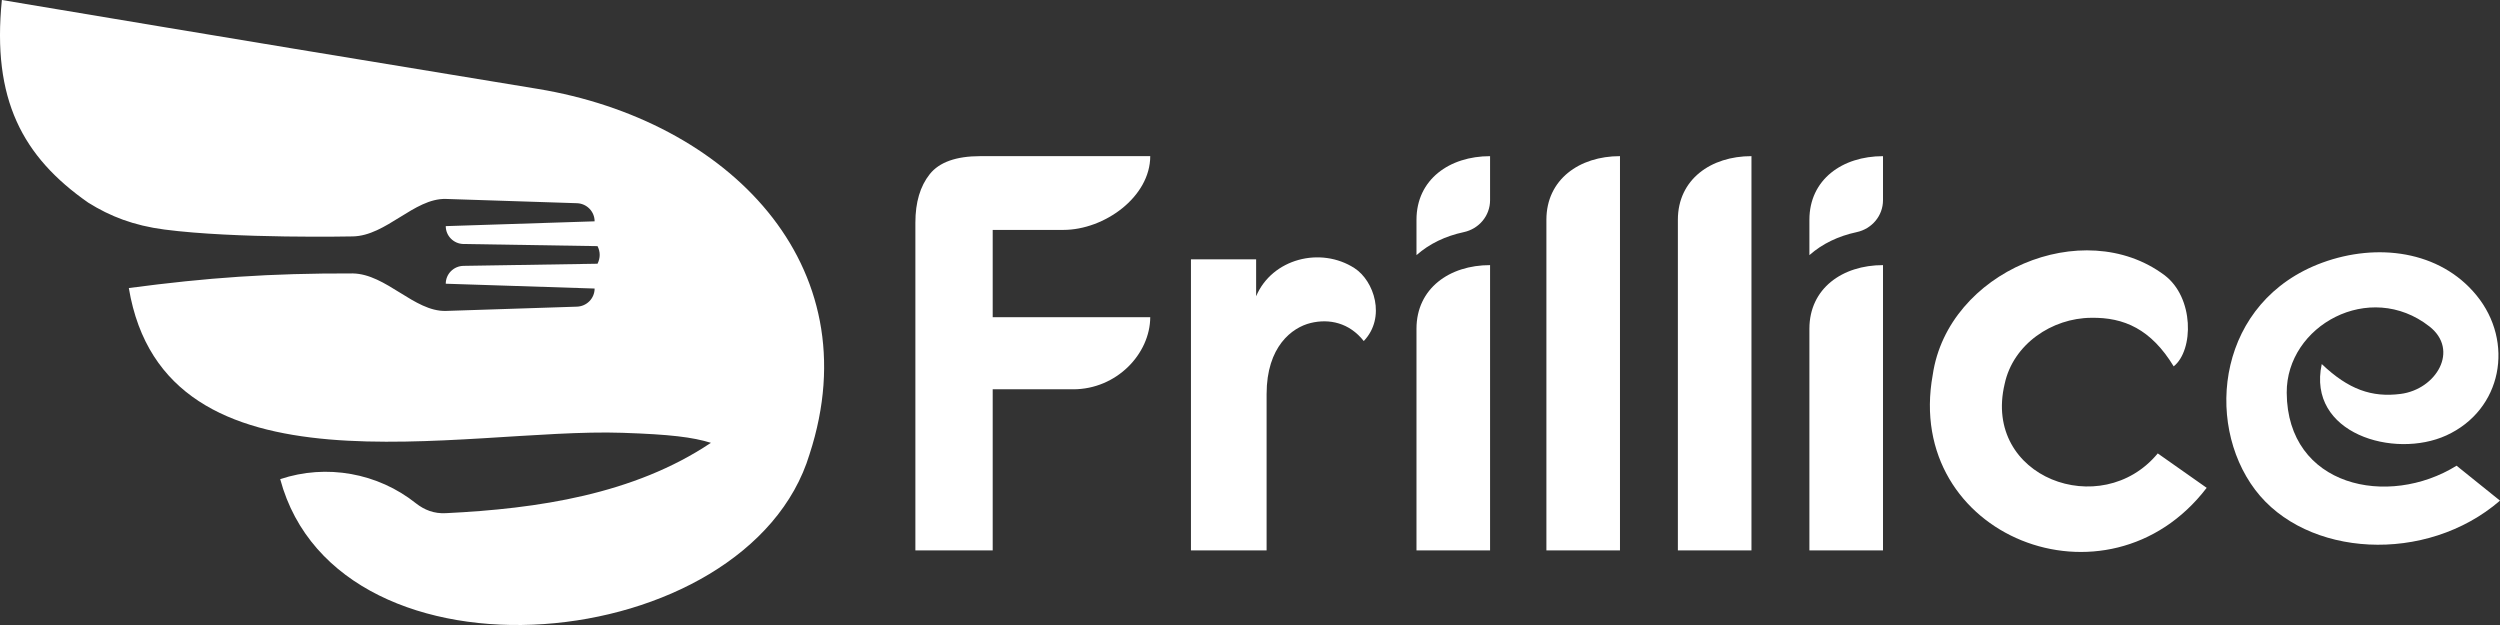
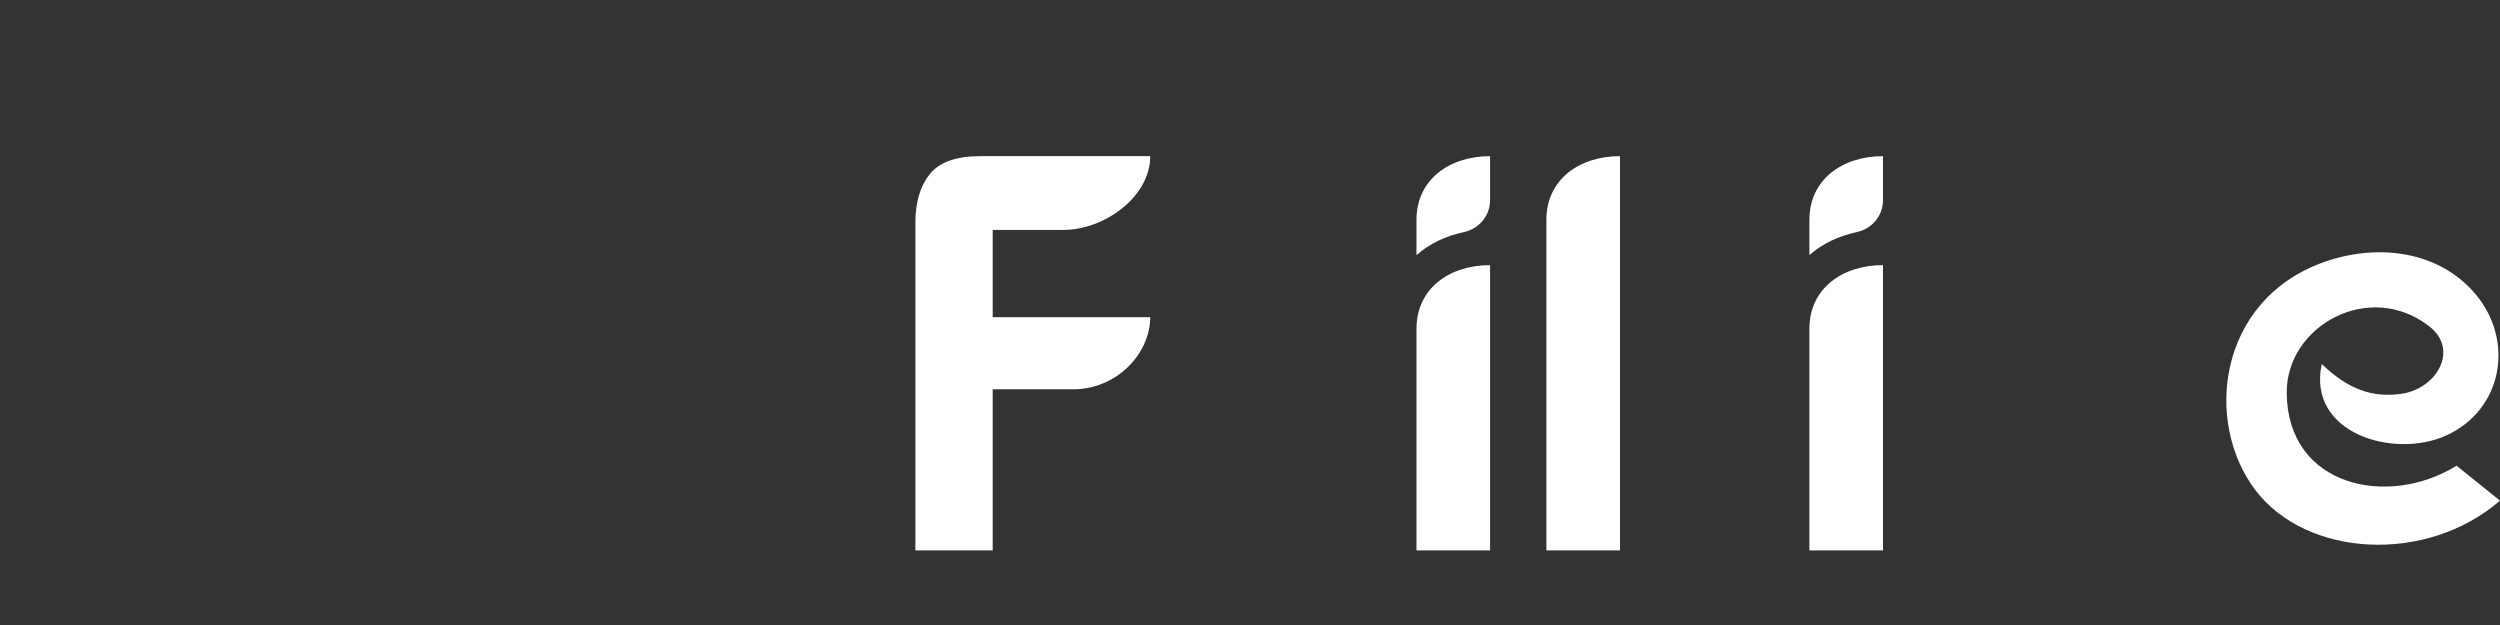
<svg xmlns="http://www.w3.org/2000/svg" width="256" height="64" viewBox="0 0 256 64" fill="none">
  <rect x="0" y="0" width="256" height="64" fill="#333333" stroke="none" />
-   <path d="M16.837 23.505C13.702 23.096 11.293 22.165 9.034 20.75C2.288 16.043 -0.835 10.154 0.191 0C25.791 4.291 35.483 5.881 55.061 9.101C74.453 12.292 89.243 27.025 82.903 46.498C76.635 67.263 34.673 71.299 28.693 49.065C33.431 47.482 38.691 48.426 42.6 51.545C43.44 52.202 44.434 52.623 45.69 52.547C55.029 52.092 64.905 50.632 72.799 45.344C70.919 44.765 68.641 44.483 63.748 44.319C47.317 43.766 16.883 51.617 13.191 29.495C21.278 28.425 27.597 27.977 36.121 27.999C39.549 28.058 42.417 31.917 45.645 31.839L59.073 31.402C60.084 31.372 60.889 30.55 60.889 29.546L45.645 29.053C45.645 28.552 45.847 28.1 46.176 27.769C46.504 27.44 46.958 27.232 47.463 27.224L61.187 27.006C61.481 26.413 61.486 25.8 61.187 25.204L47.463 24.986C46.455 24.97 45.645 24.155 45.645 23.155L60.889 22.664C60.889 21.66 60.084 20.838 59.073 20.808L45.645 20.371C42.416 20.291 39.549 24.15 36.121 24.209C36.121 24.209 24.14 24.458 16.835 23.505H16.837Z" fill="white" />
  <path d="M117.785 15.989C117.785 20.161 113.09 23.543 108.882 23.543H101.652V32.483H117.785C117.769 36.228 114.347 39.864 109.893 39.864H101.652V56.358H93.735V22.793C93.735 20.717 94.226 19.064 95.206 17.834C96.185 16.604 97.915 15.989 100.394 15.989H117.785Z" fill="white" />
-   <path d="M121.954 26.554H128.627V30.336C130.259 26.485 135.234 25.222 138.699 27.458C140.706 28.753 141.954 32.496 139.65 34.923C138.165 33.04 136.106 32.612 134.21 33.075C132.313 33.537 129.7 35.476 129.7 40.351C129.7 42.247 129.7 56.358 129.7 56.358H121.954V26.554Z" fill="white" />
-   <path d="M222.586 37.516C220.271 33.708 217.497 32.485 214.143 32.543C210.133 32.566 206.142 35.237 205.275 39.322C203 48.89 215.183 53.413 220.954 46.429L225.964 49.953C215.829 63.2 194.913 54.915 197.912 38.383C199.46 27.805 213.333 21.985 221.625 28.163C224.688 30.445 224.654 35.862 222.586 37.516Z" fill="white" />
  <path d="M250.503 44.587C245.162 47.027 236.209 44.392 237.747 37.278C240.49 39.891 242.877 40.716 245.822 40.338C249.48 39.867 251.864 35.849 248.773 33.429C242.653 28.637 234.118 33.343 234.16 40.22C234.219 49.853 244.551 52.041 251.551 47.687L256 51.266C248.434 57.8 236.155 57.08 230.929 50.157C225.667 43.186 227.13 30.805 237.817 26.893C243.376 24.859 249.819 25.635 253.589 30.237C257.485 34.994 256.249 41.964 250.501 44.589L250.503 44.587Z" fill="white" />
  <path d="M165.886 56.358H158.351V22.505C158.351 18.379 161.724 15.989 165.886 15.989V56.358Z" fill="white" />
  <path d="M152.583 15.989V20.504C152.583 22.092 151.448 23.44 149.882 23.772C148.022 24.171 146.377 24.951 145.048 26.124V22.507C145.048 18.381 148.421 15.991 152.583 15.991V15.989Z" fill="white" />
  <path d="M152.583 56.358H145.048V33.664C145.048 29.538 148.421 27.148 152.583 27.148V56.357V56.358Z" fill="white" />
  <path d="M192.819 15.989V20.504C192.819 22.092 191.684 23.44 190.117 23.772C188.257 24.171 186.612 24.951 185.283 26.124V22.507C185.283 18.381 188.657 15.991 192.819 15.991V15.989Z" fill="white" />
  <path d="M192.819 56.358H185.283V33.664C185.283 29.538 188.657 27.148 192.819 27.148V56.357V56.358Z" fill="white" />
-   <path d="M179.35 56.358H171.814V22.505C171.814 18.379 175.188 15.989 179.35 15.989V56.358Z" fill="white" />
</svg>